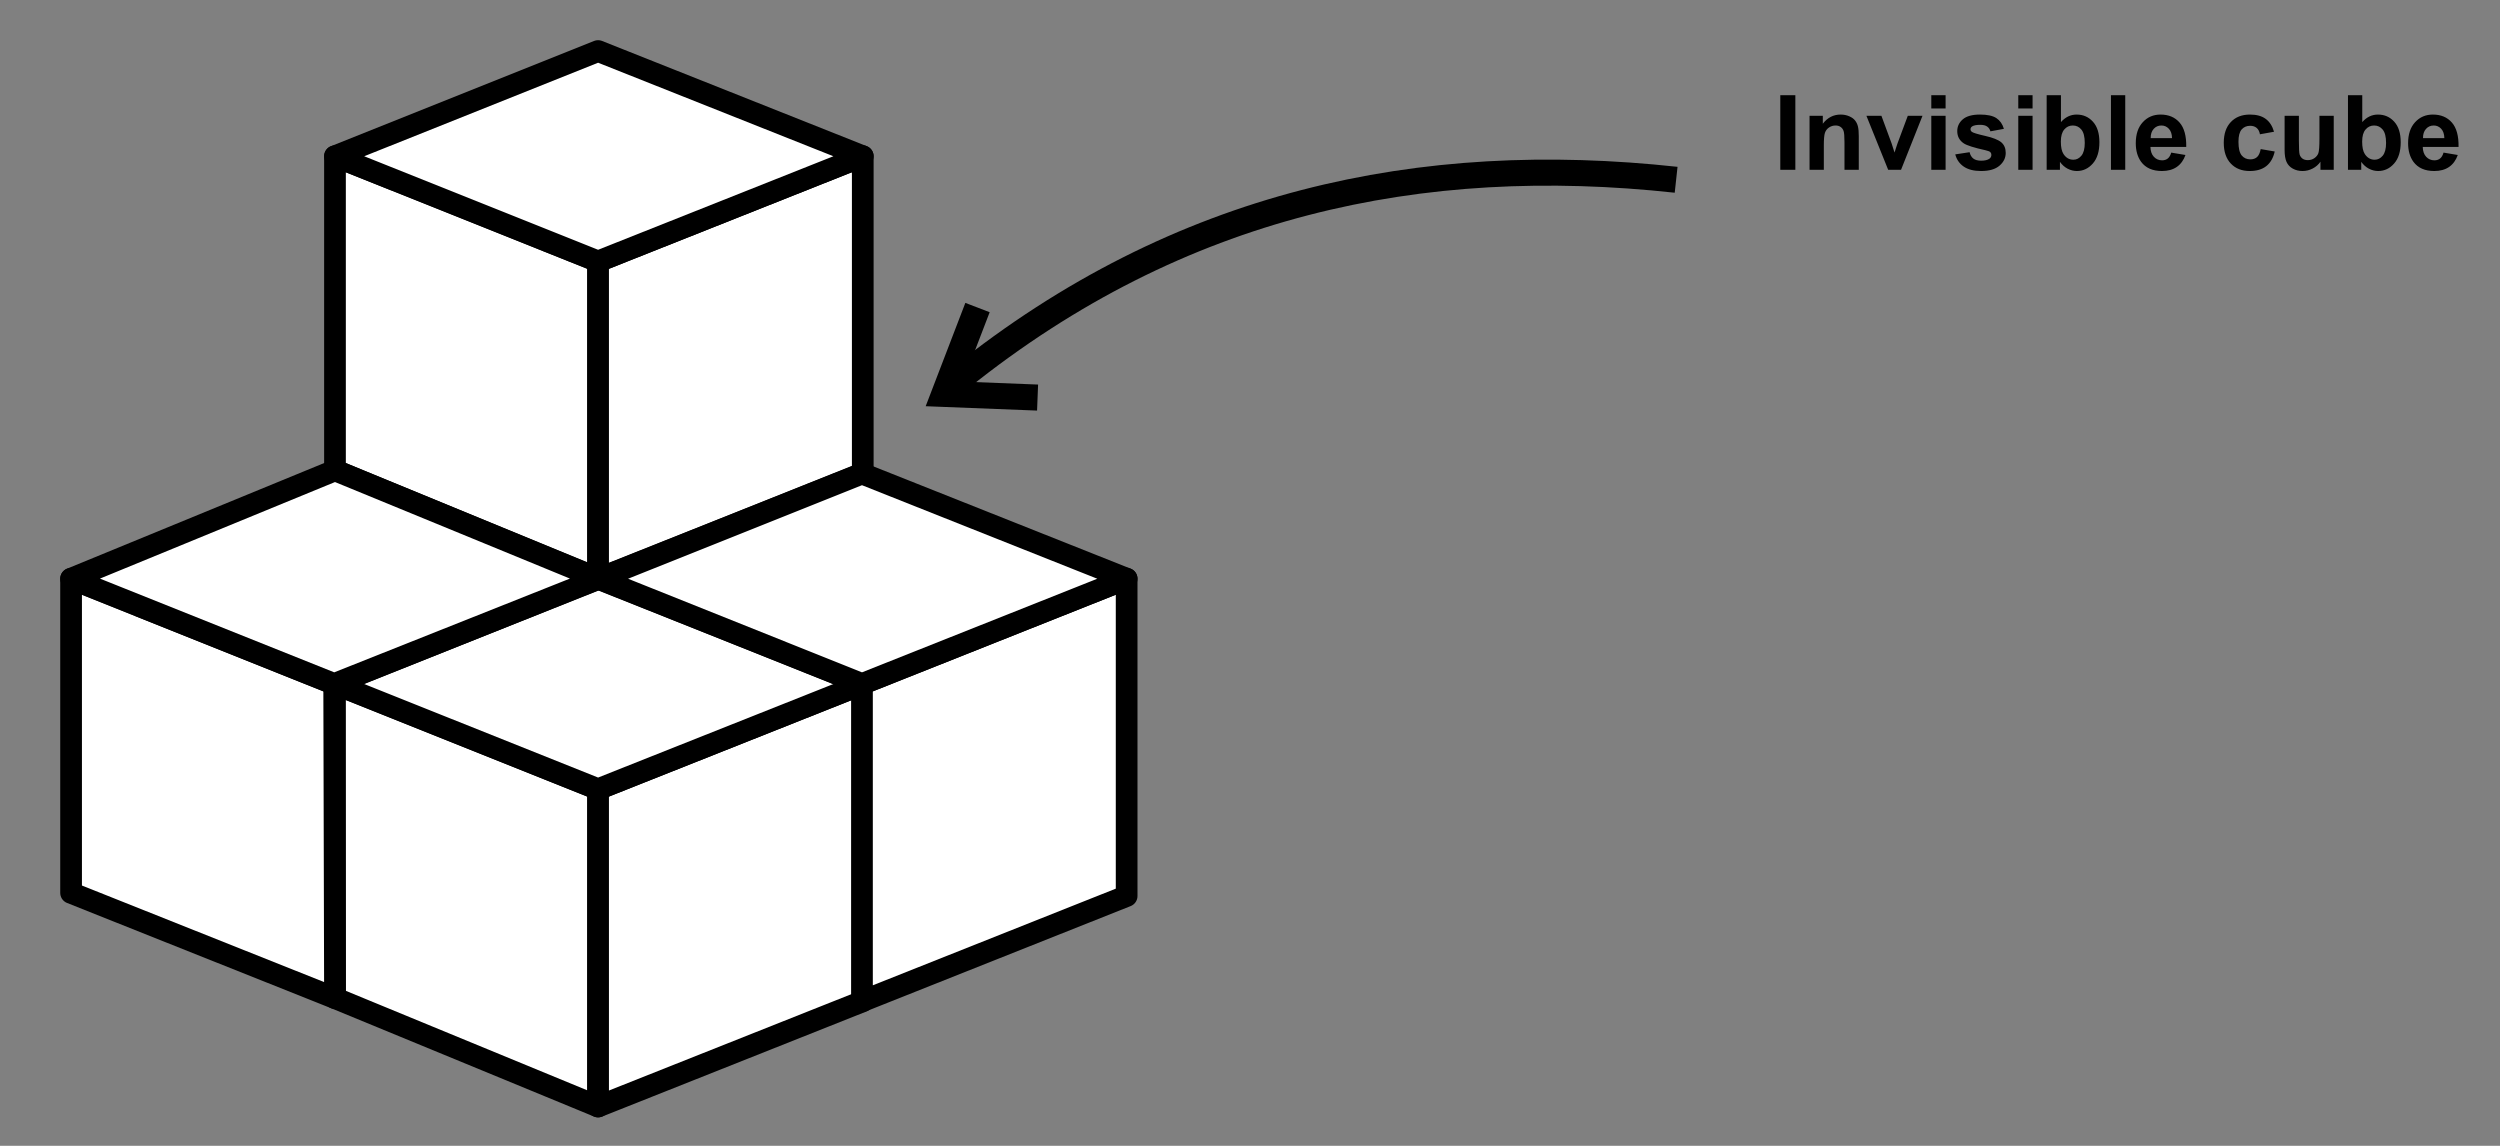
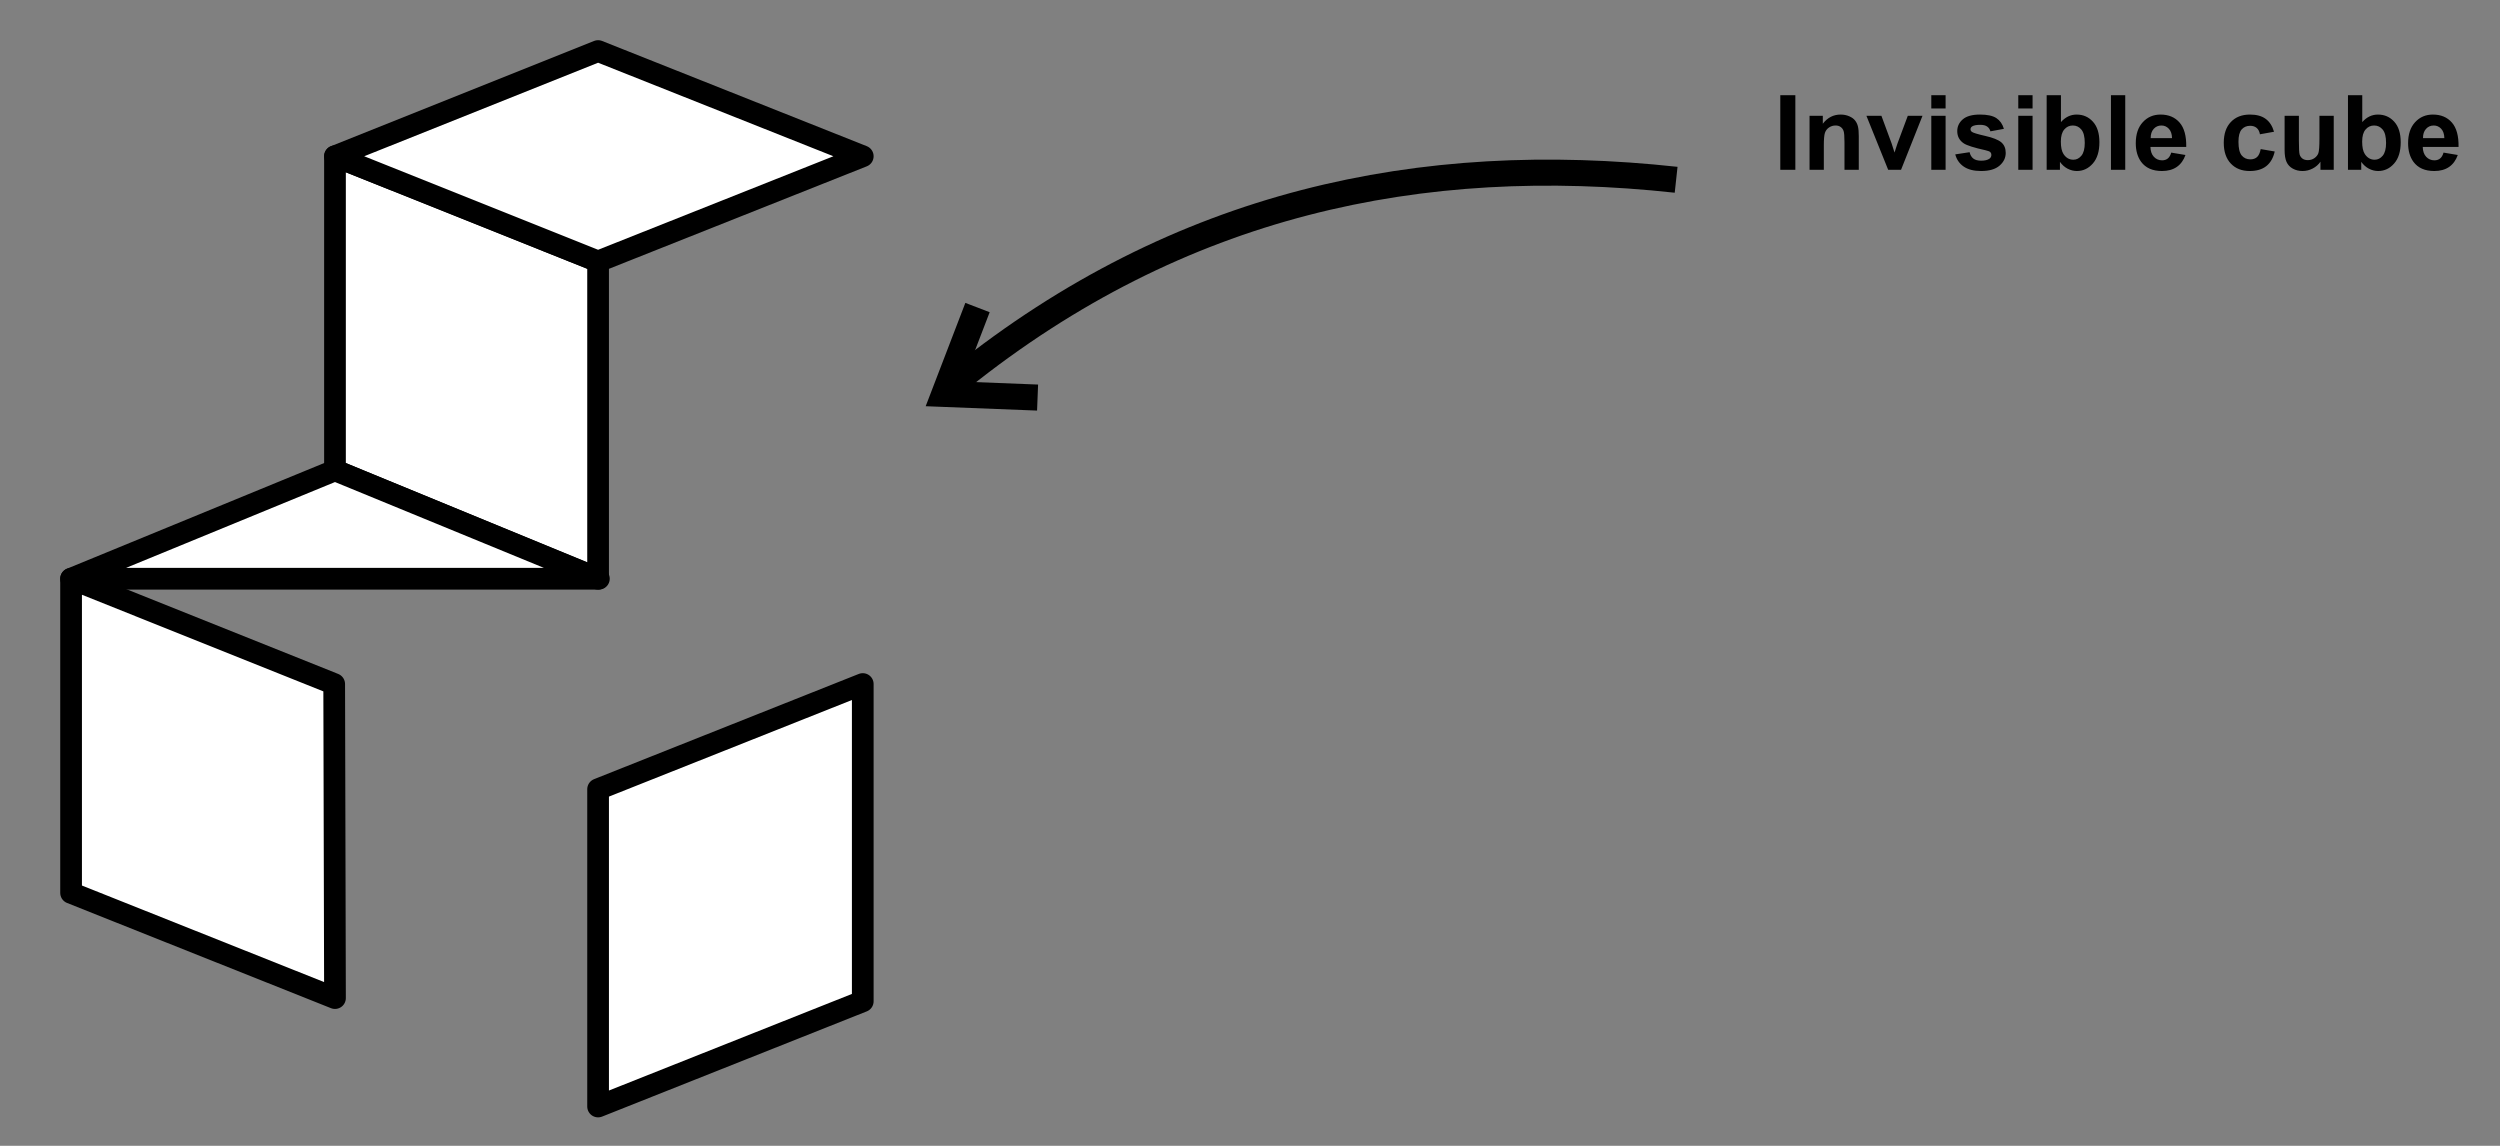
<svg xmlns="http://www.w3.org/2000/svg" width="288" height="132" viewBox="0 0 288 132" fill="none">
  <rect x="0" y="0" width="288" height="132" fill="#808080" stroke="none" />
  <path d="M38.59 54.18L68.9 66.67V30.12L38.59 18V54.18Z" fill="white" stroke="black" stroke-width="2.5" stroke-linecap="round" stroke-linejoin="round" />
-   <path d="M99.39 54.55V18L68.9 30.12V66.67L99.39 54.55Z" fill="white" stroke="black" stroke-width="2.5" stroke-linecap="round" stroke-linejoin="round" />
  <path d="M68.9 5.88L99.39 18L68.9 30.12L38.59 18L68.9 5.88Z" fill="white" stroke="black" stroke-width="2.5" stroke-linecap="round" stroke-linejoin="round" />
-   <path d="M38.59 114.98L68.9 127.47V90.92L38.59 78.8V114.98Z" fill="white" stroke="black" stroke-width="2.5" stroke-linecap="round" stroke-linejoin="round" />
  <path d="M99.39 115.35V78.8L68.9 90.92V127.47L99.39 115.35Z" fill="white" stroke="black" stroke-width="2.5" stroke-linecap="round" stroke-linejoin="round" />
-   <path d="M68.9 66.67L99.39 78.8L68.9 90.92L38.59 78.8L68.9 66.67Z" fill="white" stroke="black" stroke-width="2.5" stroke-linecap="round" stroke-linejoin="round" />
-   <path d="M129.789 103.22V66.67L99.299 78.8V115.35L129.789 103.22Z" fill="white" stroke="black" stroke-width="2.5" stroke-linecap="round" stroke-linejoin="round" />
-   <path d="M99.3 54.55L129.79 66.67L99.3 78.8L68.99 66.67L99.3 54.55Z" fill="white" stroke="black" stroke-width="2.5" stroke-linecap="round" stroke-linejoin="round" />
  <path d="M8.189 102.86L38.59 114.98L38.499 78.8L8.189 66.67V102.86Z" fill="white" stroke="black" stroke-width="2.5" stroke-linecap="round" stroke-linejoin="round" />
-   <path d="M38.59 54.18L68.99 66.67L38.499 78.8L8.189 66.67L38.59 54.18Z" fill="white" stroke="black" stroke-width="2.5" stroke-linecap="round" stroke-linejoin="round" />
+   <path d="M38.59 54.18L68.99 66.67L8.189 66.67L38.59 54.18Z" fill="white" stroke="black" stroke-width="2.5" stroke-linecap="round" stroke-linejoin="round" />
  <path d="M205.09 19.56V10.97H206.824V19.56H205.09ZM214.131 19.56H212.484V16.384C212.484 15.712 212.449 15.279 212.379 15.084C212.309 14.884 212.193 14.73 212.033 14.621C211.877 14.511 211.688 14.457 211.465 14.457C211.18 14.457 210.924 14.535 210.697 14.691C210.471 14.847 210.314 15.054 210.229 15.312C210.146 15.57 210.105 16.046 210.105 16.742V19.56H208.459V13.337H209.988V14.252C210.531 13.548 211.215 13.197 212.039 13.197C212.402 13.197 212.734 13.263 213.035 13.396C213.336 13.525 213.562 13.691 213.715 13.894C213.871 14.097 213.979 14.328 214.037 14.585C214.1 14.843 214.131 15.212 214.131 15.693V19.56ZM217.518 19.56L215.01 13.337H216.738L217.91 16.513L218.25 17.574C218.34 17.304 218.396 17.127 218.42 17.041C218.475 16.865 218.533 16.689 218.596 16.513L219.779 13.337H221.473L219 19.56H217.518ZM222.486 12.494V10.97H224.133V12.494H222.486ZM222.486 19.56V13.337H224.133V19.56H222.486ZM225.246 17.785L226.898 17.533C226.969 17.853 227.111 18.097 227.326 18.265C227.541 18.429 227.842 18.511 228.229 18.511C228.654 18.511 228.975 18.433 229.189 18.277C229.334 18.168 229.406 18.021 229.406 17.837C229.406 17.712 229.367 17.609 229.289 17.527C229.207 17.449 229.023 17.377 228.738 17.31C227.41 17.017 226.568 16.75 226.213 16.507C225.721 16.171 225.475 15.705 225.475 15.107C225.475 14.568 225.688 14.115 226.113 13.748C226.539 13.38 227.199 13.197 228.094 13.197C228.945 13.197 229.578 13.335 229.992 13.613C230.406 13.89 230.691 14.3 230.848 14.843L229.295 15.13C229.229 14.888 229.102 14.703 228.914 14.574C228.73 14.445 228.467 14.38 228.123 14.38C227.689 14.38 227.379 14.441 227.191 14.562C227.066 14.648 227.004 14.759 227.004 14.896C227.004 15.013 227.059 15.113 227.168 15.195C227.316 15.304 227.828 15.459 228.703 15.658C229.582 15.857 230.195 16.101 230.543 16.39C230.887 16.683 231.059 17.091 231.059 17.615C231.059 18.185 230.82 18.675 230.344 19.085C229.867 19.496 229.162 19.701 228.229 19.701C227.381 19.701 226.709 19.529 226.213 19.185C225.721 18.841 225.398 18.375 225.246 17.785ZM232.506 12.494V10.97H234.152V12.494H232.506ZM232.506 19.56V13.337H234.152V19.56H232.506ZM235.775 19.56V10.97H237.422V14.064C237.93 13.486 238.531 13.197 239.227 13.197C239.984 13.197 240.611 13.472 241.107 14.023C241.604 14.57 241.852 15.357 241.852 16.384C241.852 17.447 241.598 18.265 241.09 18.839C240.586 19.414 239.973 19.701 239.25 19.701C238.895 19.701 238.543 19.613 238.195 19.437C237.852 19.257 237.555 18.994 237.305 18.646V19.56H235.775ZM237.41 16.314C237.41 16.959 237.512 17.435 237.715 17.744C238 18.181 238.379 18.4 238.852 18.4C239.215 18.4 239.523 18.246 239.777 17.937C240.035 17.625 240.164 17.134 240.164 16.466C240.164 15.755 240.035 15.244 239.777 14.931C239.52 14.615 239.189 14.457 238.787 14.457C238.393 14.457 238.064 14.611 237.803 14.919C237.541 15.224 237.41 15.689 237.41 16.314ZM243.182 19.56V10.97H244.828V19.56H243.182ZM250.125 17.58L251.766 17.855C251.555 18.456 251.221 18.916 250.764 19.232C250.311 19.544 249.742 19.701 249.059 19.701C247.977 19.701 247.176 19.347 246.656 18.64C246.246 18.074 246.041 17.359 246.041 16.496C246.041 15.464 246.311 14.658 246.85 14.076C247.389 13.49 248.07 13.197 248.895 13.197C249.82 13.197 250.551 13.503 251.086 14.117C251.621 14.726 251.877 15.662 251.854 16.923H247.729C247.74 17.412 247.873 17.793 248.127 18.066C248.381 18.335 248.697 18.47 249.076 18.47C249.334 18.47 249.551 18.4 249.727 18.259C249.902 18.119 250.035 17.892 250.125 17.58ZM250.219 15.915C250.207 15.439 250.084 15.078 249.85 14.832C249.615 14.582 249.33 14.457 248.994 14.457C248.635 14.457 248.338 14.587 248.104 14.849C247.869 15.111 247.754 15.466 247.758 15.915H250.219ZM261.967 15.177L260.344 15.47C260.289 15.146 260.164 14.902 259.969 14.738C259.777 14.574 259.527 14.492 259.219 14.492C258.809 14.492 258.48 14.634 258.234 14.919C257.992 15.201 257.871 15.673 257.871 16.337C257.871 17.076 257.994 17.597 258.24 17.902C258.49 18.206 258.824 18.359 259.242 18.359C259.555 18.359 259.811 18.271 260.01 18.095C260.209 17.916 260.35 17.609 260.432 17.175L262.049 17.451C261.881 18.193 261.559 18.753 261.082 19.132C260.605 19.511 259.967 19.701 259.166 19.701C258.256 19.701 257.529 19.414 256.986 18.839C256.447 18.265 256.178 17.47 256.178 16.455C256.178 15.427 256.449 14.628 256.992 14.058C257.535 13.484 258.27 13.197 259.195 13.197C259.953 13.197 260.555 13.361 261 13.689C261.449 14.013 261.771 14.509 261.967 15.177ZM267.316 19.56V18.628C267.09 18.96 266.791 19.222 266.42 19.414C266.053 19.605 265.664 19.701 265.254 19.701C264.836 19.701 264.461 19.609 264.129 19.425C263.797 19.242 263.557 18.984 263.408 18.652C263.26 18.32 263.186 17.861 263.186 17.275V13.337H264.832V16.197C264.832 17.072 264.861 17.609 264.92 17.808C264.982 18.003 265.094 18.16 265.254 18.277C265.414 18.39 265.617 18.447 265.863 18.447C266.145 18.447 266.396 18.371 266.619 18.218C266.842 18.062 266.994 17.871 267.076 17.644C267.158 17.414 267.199 16.853 267.199 15.962V13.337H268.846V19.56H267.316ZM270.486 19.56V10.97H272.133V14.064C272.641 13.486 273.242 13.197 273.938 13.197C274.695 13.197 275.322 13.472 275.818 14.023C276.314 14.57 276.562 15.357 276.562 16.384C276.562 17.447 276.309 18.265 275.801 18.839C275.297 19.414 274.684 19.701 273.961 19.701C273.605 19.701 273.254 19.613 272.906 19.437C272.562 19.257 272.266 18.994 272.016 18.646V19.56H270.486ZM272.121 16.314C272.121 16.959 272.223 17.435 272.426 17.744C272.711 18.181 273.09 18.4 273.562 18.4C273.926 18.4 274.234 18.246 274.488 17.937C274.746 17.625 274.875 17.134 274.875 16.466C274.875 15.755 274.746 15.244 274.488 14.931C274.23 14.615 273.9 14.457 273.498 14.457C273.104 14.457 272.775 14.611 272.514 14.919C272.252 15.224 272.121 15.689 272.121 16.314ZM281.496 17.58L283.137 17.855C282.926 18.456 282.592 18.916 282.135 19.232C281.682 19.544 281.113 19.701 280.43 19.701C279.348 19.701 278.547 19.347 278.027 18.64C277.617 18.074 277.412 17.359 277.412 16.496C277.412 15.464 277.682 14.658 278.221 14.076C278.76 13.49 279.441 13.197 280.266 13.197C281.191 13.197 281.922 13.503 282.457 14.117C282.992 14.726 283.248 15.662 283.225 16.923H279.1C279.111 17.412 279.244 17.793 279.498 18.066C279.752 18.335 280.068 18.47 280.447 18.47C280.705 18.47 280.922 18.4 281.098 18.259C281.273 18.119 281.406 17.892 281.496 17.58ZM281.59 15.915C281.578 15.439 281.455 15.078 281.221 14.832C280.986 14.582 280.701 14.457 280.365 14.457C280.006 14.457 279.709 14.587 279.475 14.849C279.24 15.111 279.125 15.466 279.129 15.915H281.59Z" fill="black" />
  <path d="M193.09 20.71C163.72 17.52 135.89 23.3 110.59 43.58" stroke="black" stroke-width="3" stroke-miterlimit="10" />
  <path d="M119.529 45.8L108.789 45.38L112.609 35.43" stroke="black" stroke-width="3" stroke-miterlimit="10" />
</svg>